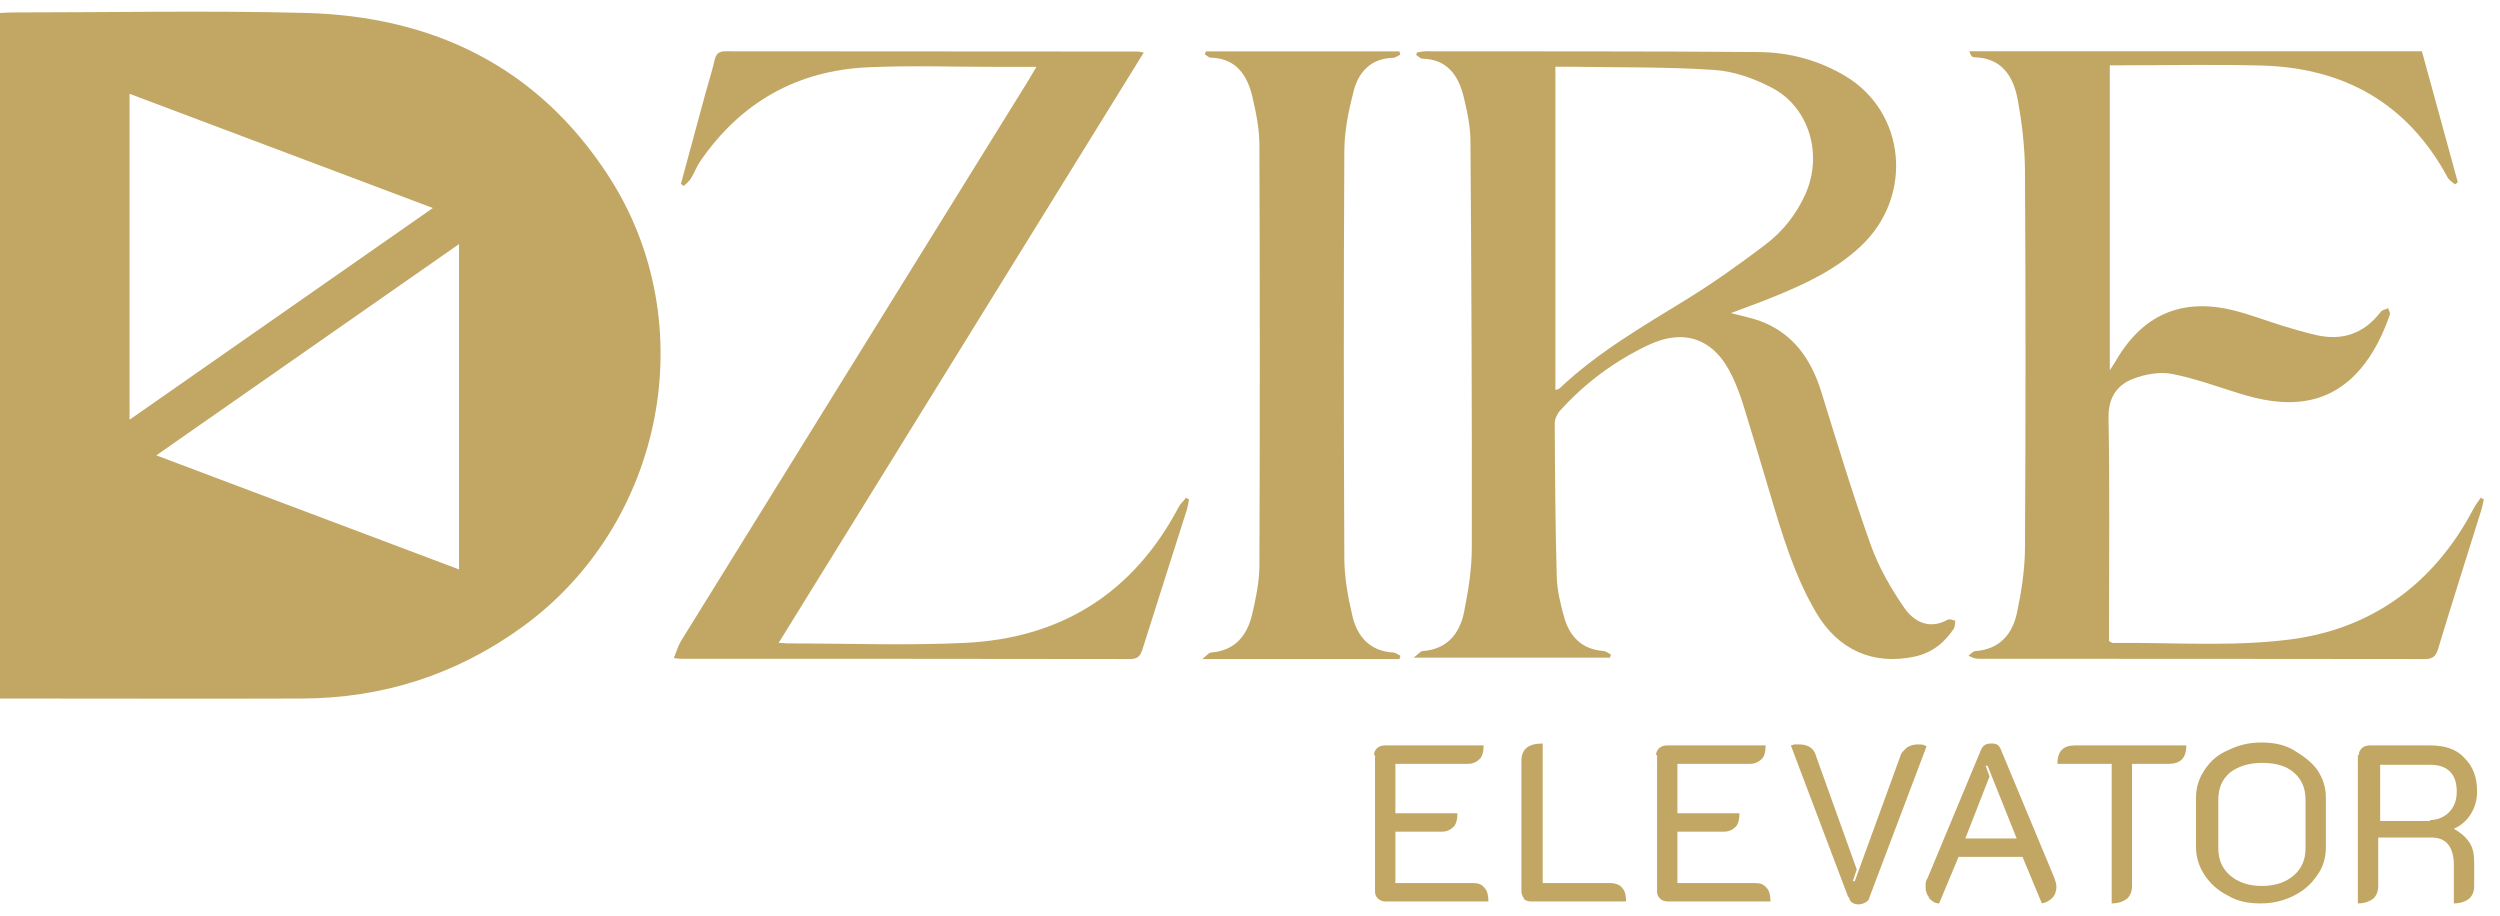
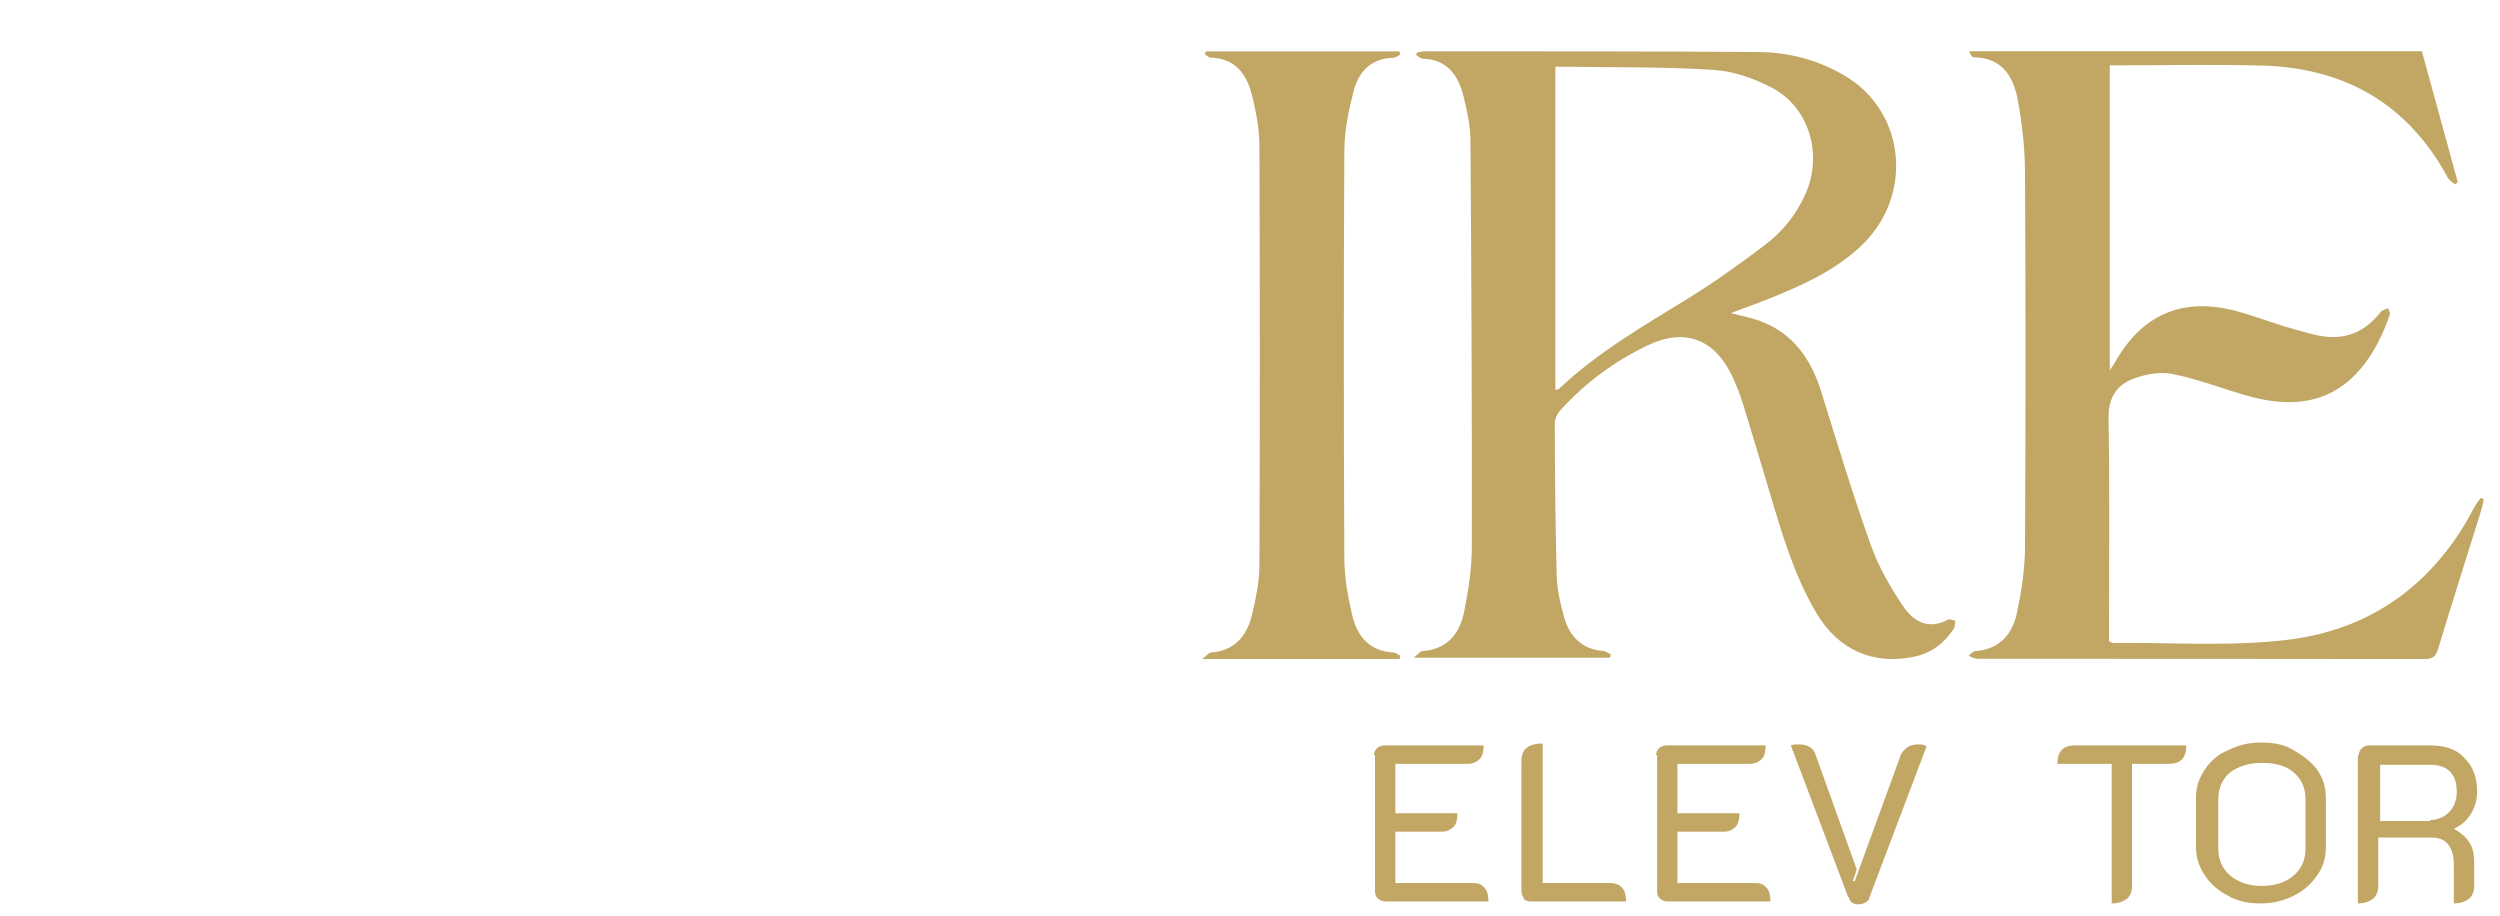
<svg xmlns="http://www.w3.org/2000/svg" width="131" height="48" viewBox="0 0 131 48" fill="none">
-   <path d="M0 36.607V0.682C0.251 0.669 0.48 0.652 0.709 0.652C5.811 0.652 10.913 0.545 16.007 0.678C22.672 0.849 28.174 3.488 31.886 9.221C36.882 16.928 34.809 27.468 27.366 32.854C23.917 35.352 20.055 36.59 15.82 36.603C10.85 36.62 5.884 36.603 0.913 36.603H0V36.607ZM6.788 21.993C12.12 18.27 17.358 14.615 22.681 10.9C17.332 8.887 12.103 6.916 6.788 4.915V21.997V21.993ZM8.19 23.861C13.569 25.887 18.789 27.854 24.053 29.837V12.79C18.747 16.491 13.526 20.137 8.19 23.861Z" fill="#C2A764" />
  <path d="M72 39.568C72 39.416 72.051 39.314 72.153 39.212C72.254 39.111 72.407 39.06 72.559 39.06H77.74C77.74 39.365 77.689 39.619 77.536 39.771C77.384 39.923 77.181 40.025 76.927 40.025H73.118V42.615H76.368C76.368 42.92 76.317 43.174 76.165 43.327C76.013 43.479 75.809 43.58 75.556 43.58H73.118V46.272H77.181C77.435 46.272 77.638 46.323 77.79 46.526C77.943 46.679 77.993 46.933 77.993 47.237H72.61C72.457 47.237 72.305 47.187 72.203 47.085C72.102 46.983 72.051 46.882 72.051 46.729V39.568H72Z" fill="#C2A764" />
  <path d="M79.873 47.086C79.771 46.984 79.721 46.831 79.721 46.679V39.873C79.721 39.264 80.076 38.959 80.838 38.959V46.273H84.393C84.647 46.273 84.901 46.374 85.003 46.527C85.155 46.679 85.206 46.933 85.206 47.238H80.228C80.076 47.238 79.924 47.187 79.822 47.086H79.873Z" fill="#C2A764" />
  <path d="M86.78 39.568C86.78 39.416 86.831 39.314 86.932 39.212C87.034 39.111 87.186 39.06 87.339 39.06H92.519C92.519 39.365 92.469 39.619 92.316 39.771C92.164 39.923 91.961 40.025 91.707 40.025H87.897V42.615H91.148C91.148 42.92 91.097 43.174 90.945 43.327C90.793 43.479 90.589 43.58 90.335 43.58H87.897V46.272H91.961C92.215 46.272 92.418 46.323 92.57 46.526C92.722 46.679 92.773 46.933 92.773 47.237H87.389C87.237 47.237 87.085 47.187 86.983 47.085C86.882 46.983 86.831 46.882 86.831 46.729V39.568H86.78Z" fill="#C2A764" />
  <path d="M96.837 46.983L93.84 39.059C93.891 39.059 93.993 39.008 94.043 39.008C94.094 39.008 94.196 39.008 94.297 39.008C94.5 39.008 94.704 39.059 94.856 39.161C95.008 39.263 95.11 39.415 95.161 39.618L97.294 45.56L97.091 46.17H97.192L99.579 39.618C99.63 39.415 99.783 39.313 99.935 39.161C100.087 39.059 100.29 39.008 100.494 39.008C100.697 39.008 100.798 39.008 100.951 39.11L97.954 47.033C97.954 47.135 97.853 47.237 97.751 47.287C97.649 47.338 97.548 47.389 97.395 47.389C97.141 47.389 96.938 47.287 96.888 47.033L96.837 46.983Z" fill="#C2A764" />
-   <path d="M101.103 47.035C100.951 46.882 100.9 46.679 100.9 46.476C100.9 46.273 100.9 46.171 101.002 46.019L103.795 39.315C103.897 39.061 104.049 38.959 104.354 38.959C104.659 38.959 104.76 39.061 104.862 39.315L107.655 46.019C107.706 46.171 107.757 46.324 107.757 46.476C107.757 46.628 107.706 46.882 107.554 47.035C107.401 47.187 107.249 47.289 106.995 47.339L105.979 44.901H102.627L101.611 47.339C101.357 47.339 101.205 47.187 101.053 47.035H101.103ZM105.674 43.937L104.151 40.127H104.049L104.252 40.686L102.983 43.937H105.674Z" fill="#C2A764" />
  <path d="M110.652 40.025H107.808C107.808 39.365 108.112 39.06 108.722 39.06H114.563C114.563 39.72 114.258 40.025 113.649 40.025H111.718V46.425C111.718 46.729 111.617 46.933 111.465 47.085C111.261 47.237 111.007 47.339 110.652 47.339V40.025Z" fill="#C2A764" />
  <path d="M116.747 46.932C116.239 46.678 115.832 46.323 115.528 45.866C115.223 45.409 115.071 44.901 115.071 44.393V41.803C115.071 41.244 115.223 40.787 115.528 40.33C115.832 39.873 116.239 39.517 116.747 39.314C117.255 39.06 117.813 38.907 118.474 38.907C119.134 38.907 119.692 39.009 120.2 39.314C120.708 39.618 121.115 39.923 121.419 40.33C121.724 40.787 121.876 41.244 121.876 41.803V44.393C121.876 44.952 121.724 45.459 121.419 45.866C121.115 46.323 120.708 46.678 120.2 46.932C119.692 47.186 119.134 47.339 118.474 47.339C117.813 47.339 117.255 47.237 116.747 46.932ZM120.2 45.866C120.607 45.51 120.81 45.053 120.81 44.444V41.904C120.81 41.295 120.607 40.837 120.2 40.482C119.794 40.126 119.235 39.974 118.524 39.974C117.813 39.974 117.255 40.177 116.848 40.482C116.442 40.837 116.239 41.295 116.239 41.904V44.444C116.239 45.053 116.442 45.51 116.848 45.866C117.255 46.221 117.813 46.425 118.524 46.425C119.235 46.425 119.794 46.221 120.2 45.866Z" fill="#C2A764" />
  <path d="M123.603 39.568C123.603 39.416 123.654 39.314 123.756 39.212C123.857 39.111 124.01 39.06 124.162 39.06H127.362C128.124 39.06 128.733 39.263 129.139 39.72C129.597 40.178 129.8 40.736 129.8 41.498C129.8 42.26 129.393 43.072 128.581 43.428C128.936 43.631 129.19 43.834 129.393 44.139C129.597 44.444 129.647 44.799 129.647 45.206V46.425C129.647 46.729 129.546 46.933 129.393 47.085C129.19 47.237 128.936 47.339 128.581 47.339V45.307C128.581 44.85 128.479 44.495 128.276 44.241C128.073 43.987 127.768 43.885 127.362 43.885H124.619V46.425C124.619 46.729 124.518 46.933 124.365 47.085C124.162 47.237 123.908 47.339 123.552 47.339V39.568H123.603ZM127.311 42.971C127.717 42.971 128.073 42.819 128.327 42.565C128.581 42.311 128.733 41.955 128.733 41.498C128.733 41.041 128.632 40.685 128.378 40.431C128.124 40.177 127.768 40.076 127.362 40.076H124.721V43.022H127.362L127.311 42.971Z" fill="#C2A764" />
-   <path d="M40.807 33.684C41.042 33.697 41.163 33.709 41.28 33.714C44.368 33.714 47.464 33.833 50.543 33.688C55.561 33.454 59.365 31.113 61.766 26.565C61.858 26.387 62.021 26.246 62.151 26.085C62.201 26.115 62.256 26.149 62.306 26.178C62.268 26.357 62.243 26.54 62.189 26.714C61.418 29.149 60.635 31.58 59.868 34.015C59.759 34.368 59.621 34.534 59.21 34.534C51.393 34.521 43.576 34.521 35.759 34.521C35.654 34.521 35.545 34.508 35.307 34.487C35.445 34.151 35.529 33.845 35.684 33.59C41.716 23.845 47.761 14.1 53.798 4.359C53.953 4.108 54.104 3.849 54.309 3.504C53.538 3.504 52.876 3.504 52.214 3.504C49.969 3.504 47.719 3.424 45.478 3.526C41.779 3.696 38.83 5.345 36.697 8.443C36.501 8.728 36.383 9.064 36.199 9.361C36.107 9.51 35.956 9.616 35.83 9.744C35.78 9.71 35.73 9.671 35.679 9.637C36.115 8.027 36.555 6.416 36.991 4.801C37.142 4.252 37.318 3.713 37.443 3.16C37.519 2.829 37.653 2.688 38.005 2.688C45.218 2.697 52.428 2.697 59.642 2.701C59.705 2.701 59.763 2.722 59.931 2.756C53.555 13.063 47.204 23.335 40.803 33.684H40.807Z" fill="#C2A764" />
  <path d="M63.187 2.693H73.329C73.346 2.748 73.362 2.808 73.375 2.864C73.25 2.919 73.128 3.026 73.003 3.03C71.853 3.056 71.192 3.752 70.928 4.78C70.669 5.792 70.448 6.851 70.443 7.889C70.406 15.014 70.41 22.14 70.443 29.265C70.448 30.265 70.632 31.281 70.862 32.258C71.121 33.373 71.794 34.124 73.015 34.192C73.141 34.201 73.258 34.303 73.383 34.363C73.367 34.419 73.35 34.478 73.333 34.534H62.999C63.229 34.355 63.338 34.201 63.455 34.192C64.701 34.098 65.349 33.317 65.617 32.177C65.809 31.349 65.989 30.491 65.993 29.645C66.023 22.302 66.019 14.954 65.993 7.607C65.993 6.761 65.818 5.899 65.625 5.071C65.354 3.922 64.76 3.056 63.442 3.021C63.338 3.021 63.233 2.906 63.129 2.842C63.15 2.791 63.17 2.74 63.191 2.688L63.187 2.693Z" fill="#C2A764" />
  <path d="M74.271 2.744C74.412 2.727 74.553 2.688 74.694 2.688C80.514 2.697 86.335 2.68 92.155 2.727C93.749 2.74 95.29 3.148 96.689 3.981C99.865 5.873 100.284 10.27 97.527 12.88C96.166 14.169 94.505 14.921 92.807 15.606C92.155 15.87 91.491 16.103 90.698 16.405C91.313 16.571 91.798 16.656 92.255 16.83C93.957 17.473 94.9 18.808 95.435 20.53C96.269 23.217 97.083 25.913 98.03 28.561C98.441 29.714 99.072 30.815 99.765 31.823C100.284 32.58 101.089 33.013 102.069 32.469C102.16 32.418 102.327 32.503 102.459 32.524C102.434 32.665 102.451 32.831 102.381 32.937C101.886 33.694 101.222 34.212 100.334 34.404C98.175 34.871 96.332 34.072 95.178 32.12C94.015 30.156 93.376 27.971 92.728 25.794C92.267 24.246 91.807 22.698 91.329 21.155C91.18 20.678 90.997 20.206 90.785 19.752C89.859 17.757 88.282 17.166 86.335 18.098C84.591 18.931 83.055 20.07 81.748 21.516C81.594 21.686 81.465 21.967 81.469 22.196C81.482 24.871 81.498 27.541 81.573 30.211C81.594 30.921 81.764 31.644 81.959 32.333C82.25 33.366 82.902 34.029 84.014 34.11C84.151 34.119 84.28 34.234 84.413 34.297C84.396 34.353 84.379 34.408 84.363 34.463H74.075C74.32 34.276 74.428 34.123 74.549 34.115C75.819 34.025 76.487 33.217 76.72 32.057C76.944 30.947 77.123 29.807 77.123 28.676C77.135 21.576 77.102 14.479 77.052 7.378C77.048 6.6 76.878 5.814 76.691 5.053C76.413 3.93 75.815 3.105 74.54 3.075C74.428 3.075 74.316 2.944 74.204 2.876C74.221 2.829 74.242 2.782 74.258 2.735L74.271 2.744ZM81.502 20.436C81.602 20.402 81.669 20.393 81.71 20.36C83.719 18.459 86.086 17.098 88.411 15.665C89.818 14.798 91.167 13.833 92.487 12.834C93.405 12.14 94.127 11.243 94.609 10.159C95.522 8.105 94.812 5.635 92.861 4.606C91.935 4.117 90.864 3.734 89.835 3.666C87.302 3.496 84.753 3.539 82.212 3.496C81.984 3.496 81.756 3.496 81.502 3.496V20.436Z" fill="#C2A764" />
  <path d="M130.151 26.163C130.109 26.347 130.08 26.534 130.025 26.713C129.269 29.138 128.496 31.555 127.761 33.988C127.639 34.398 127.475 34.534 127.051 34.534C119.275 34.521 111.503 34.525 103.727 34.521C103.559 34.521 103.387 34.5 103.152 34.355C103.274 34.27 103.387 34.125 103.513 34.116C104.769 34.027 105.45 33.242 105.689 32.109C105.924 31.001 106.101 29.854 106.109 28.725C106.147 22.136 106.147 15.547 106.109 8.958C106.101 7.713 105.954 6.46 105.731 5.237C105.504 3.988 104.883 3.021 103.425 3C103.337 3 103.248 2.88 103.194 2.688H126.908C127.526 4.939 128.156 7.245 128.79 9.55C128.74 9.589 128.685 9.627 128.635 9.661C128.509 9.542 128.336 9.444 128.257 9.299C126.144 5.391 122.808 3.549 118.502 3.434C116.099 3.37 113.696 3.422 111.293 3.422H110.554V19.395C110.693 19.187 110.76 19.097 110.819 18.995C112.23 16.497 114.314 15.577 117.07 16.271C117.948 16.493 118.8 16.825 119.666 17.09C120.224 17.26 120.783 17.422 121.35 17.554C122.728 17.874 123.867 17.49 124.749 16.344C124.829 16.237 125.009 16.212 125.144 16.148C125.173 16.263 125.261 16.395 125.228 16.485C124.543 18.479 123.253 20.619 120.8 21.006C119.62 21.194 118.477 20.964 117.347 20.619C116.171 20.256 115.003 19.822 113.801 19.591C113.163 19.472 112.415 19.608 111.793 19.843C110.915 20.18 110.466 20.836 110.487 21.927C110.554 25.571 110.512 29.219 110.512 32.863V33.592C110.63 33.652 110.667 33.69 110.705 33.69C113.801 33.656 116.931 33.899 119.981 33.511C124.274 32.965 127.559 30.587 129.622 26.637C129.723 26.44 129.87 26.266 129.992 26.082C130.046 26.112 130.097 26.138 130.151 26.168V26.163Z" fill="#C2A764" />
</svg>